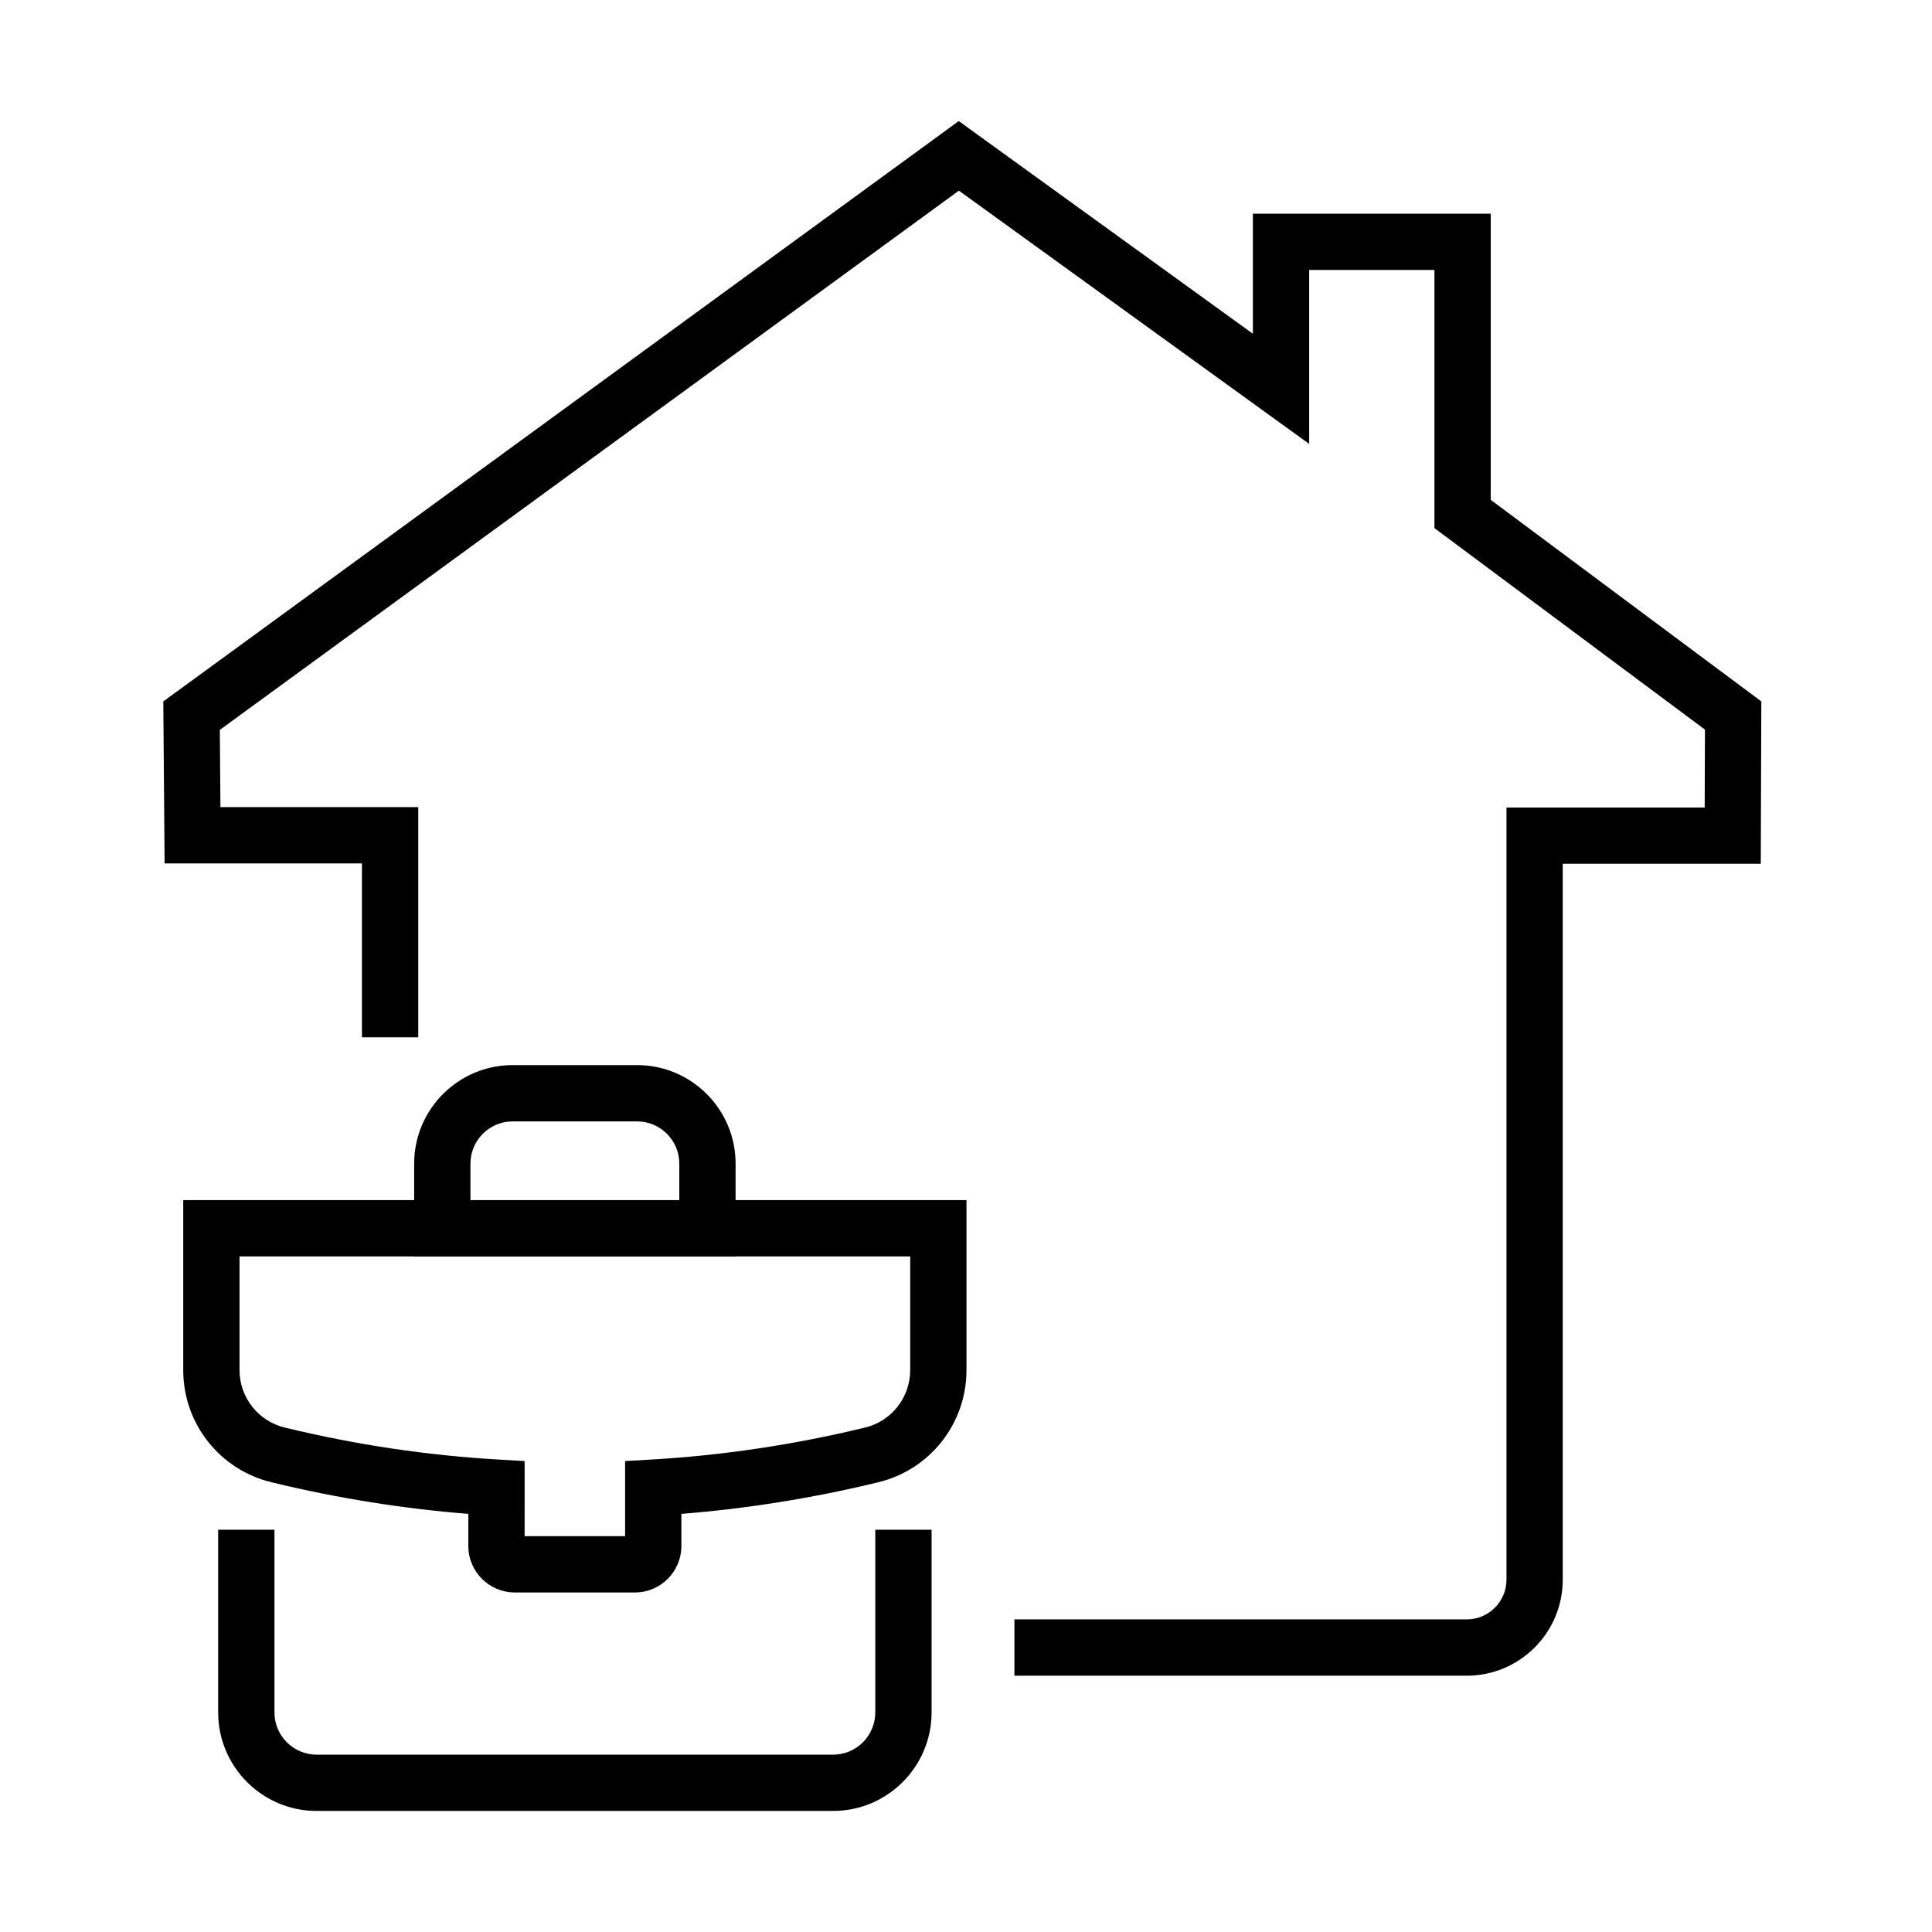
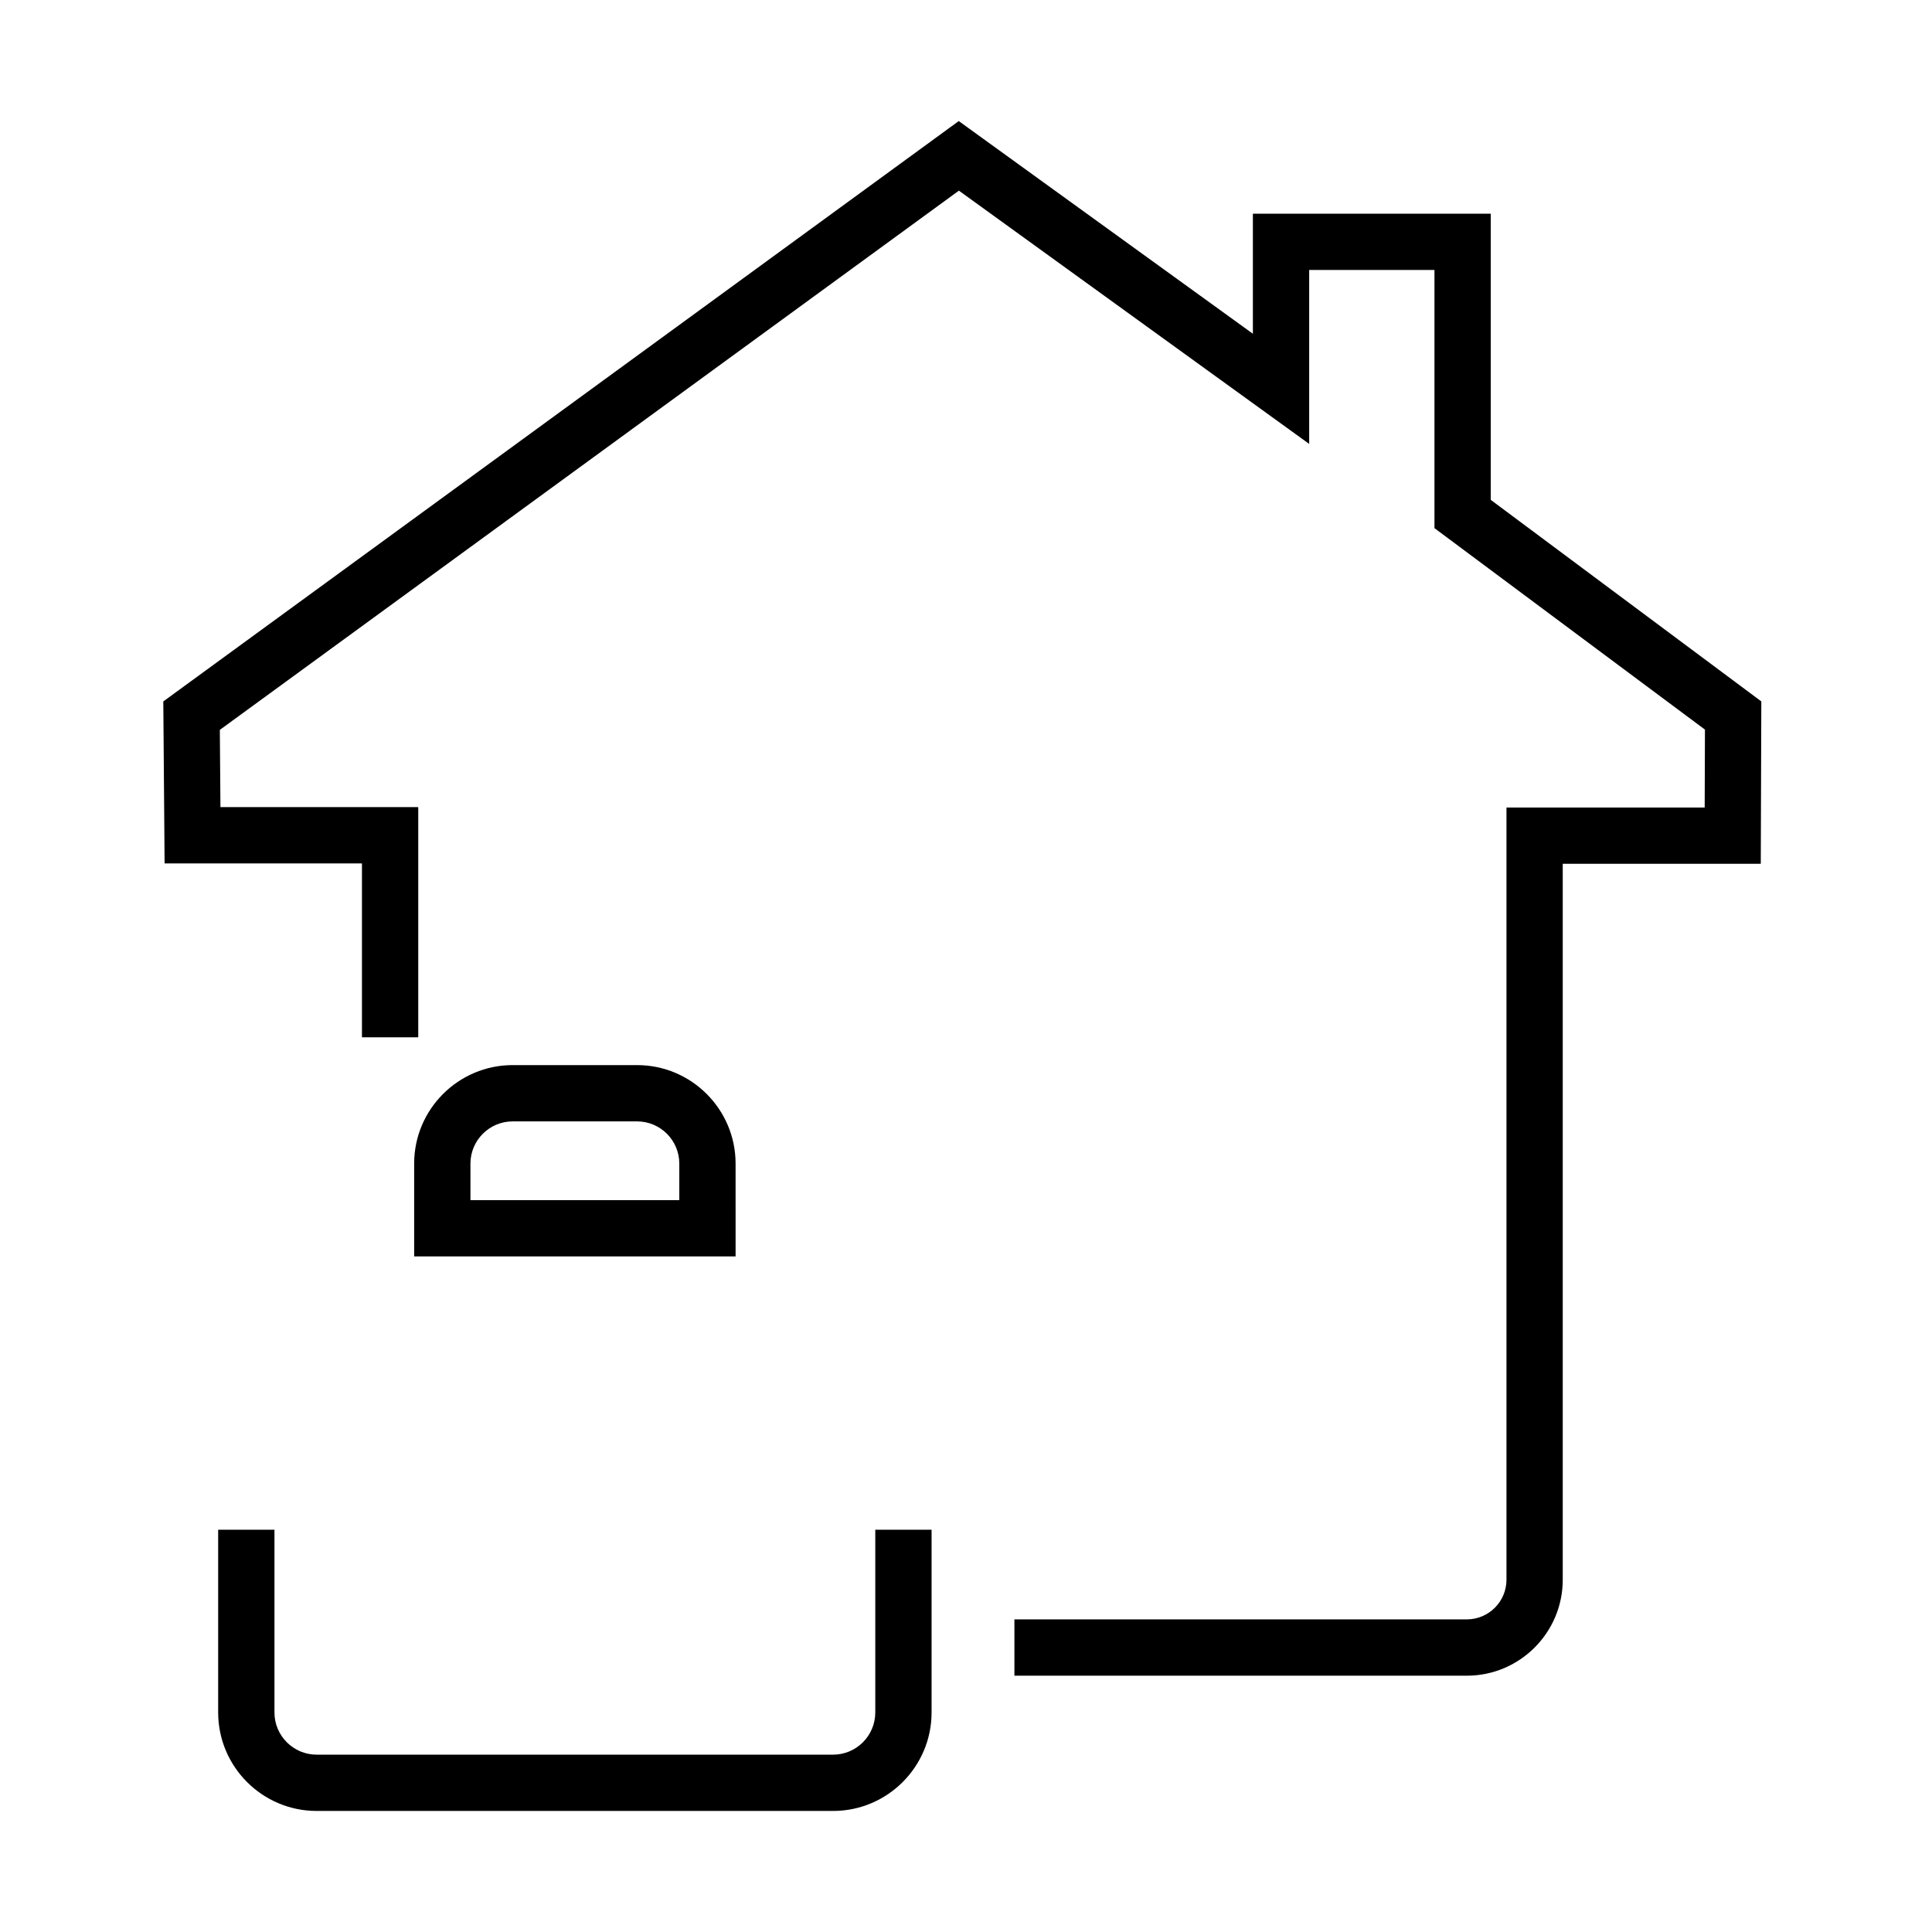
<svg xmlns="http://www.w3.org/2000/svg" fill="#000000" width="800px" height="800px" version="1.1" viewBox="144 144 512 512">
  <g>
    <path d="m532.72 588.07h-119.89v-14.918h119.89c5.797 0 10.512-4.715 10.512-10.512v-204.64h52.527l0.07-20.648-71.684-53.391v-68.414h-33.199v46.098l-92.828-67.121-195.86 142.9 0.16 20.469h52.422v61.004h-14.918v-46.086h-52.301l-0.344-42.926 210.8-153.8 77.949 56.363v-31.816h63.035v75.836l71.707 53.414-0.145 43.035h-52.48v189.73c0.004 14.023-11.406 25.43-25.426 25.43z" />
    <path d="m364.77 623.92h-136.85c-14.395 0-26.105-11.711-26.105-26.105v-48.422h14.918v48.422c0 6.172 5.016 11.188 11.188 11.188h136.85c6.168 0 11.188-5.016 11.188-11.188v-48.422h14.918v48.422c0 14.395-11.711 26.105-26.105 26.105z" />
    <path d="m338.94 476.97h-85.184v-24.602c0-14.395 11.711-26.105 26.105-26.105h32.973c14.395 0 26.105 11.711 26.105 26.105zm-70.266-14.914h55.348v-9.688c0-6.168-5.019-11.188-11.188-11.188h-32.973c-6.172 0-11.188 5.019-11.188 11.188z" />
-     <path d="m312.27 566.02h-31.848c-6.789 0-12.309-5.523-12.309-12.309v-8.516c-17.273-1.379-34.555-4.137-51.457-8.211l-0.59-0.137c-13.859-3.328-23.508-15.574-23.508-29.789v-45.012h207.57v45.012c0 14.215-9.652 26.461-23.469 29.777l-0.672 0.16c-16.867 4.066-34.141 6.82-51.414 8.199v8.516c0 6.785-5.519 12.309-12.305 12.309zm-29.238-14.918h26.625v-19.902l7.027-0.41c18.727-1.09 37.516-3.887 55.855-8.305l0.68-0.16c7.047-1.691 11.996-7.977 11.996-15.266v-30.094h-177.74v30.094c0 7.289 4.949 13.574 12.035 15.273l0.594 0.137c18.383 4.434 37.176 7.231 55.902 8.32l7.023 0.41z" />
  </g>
</svg>